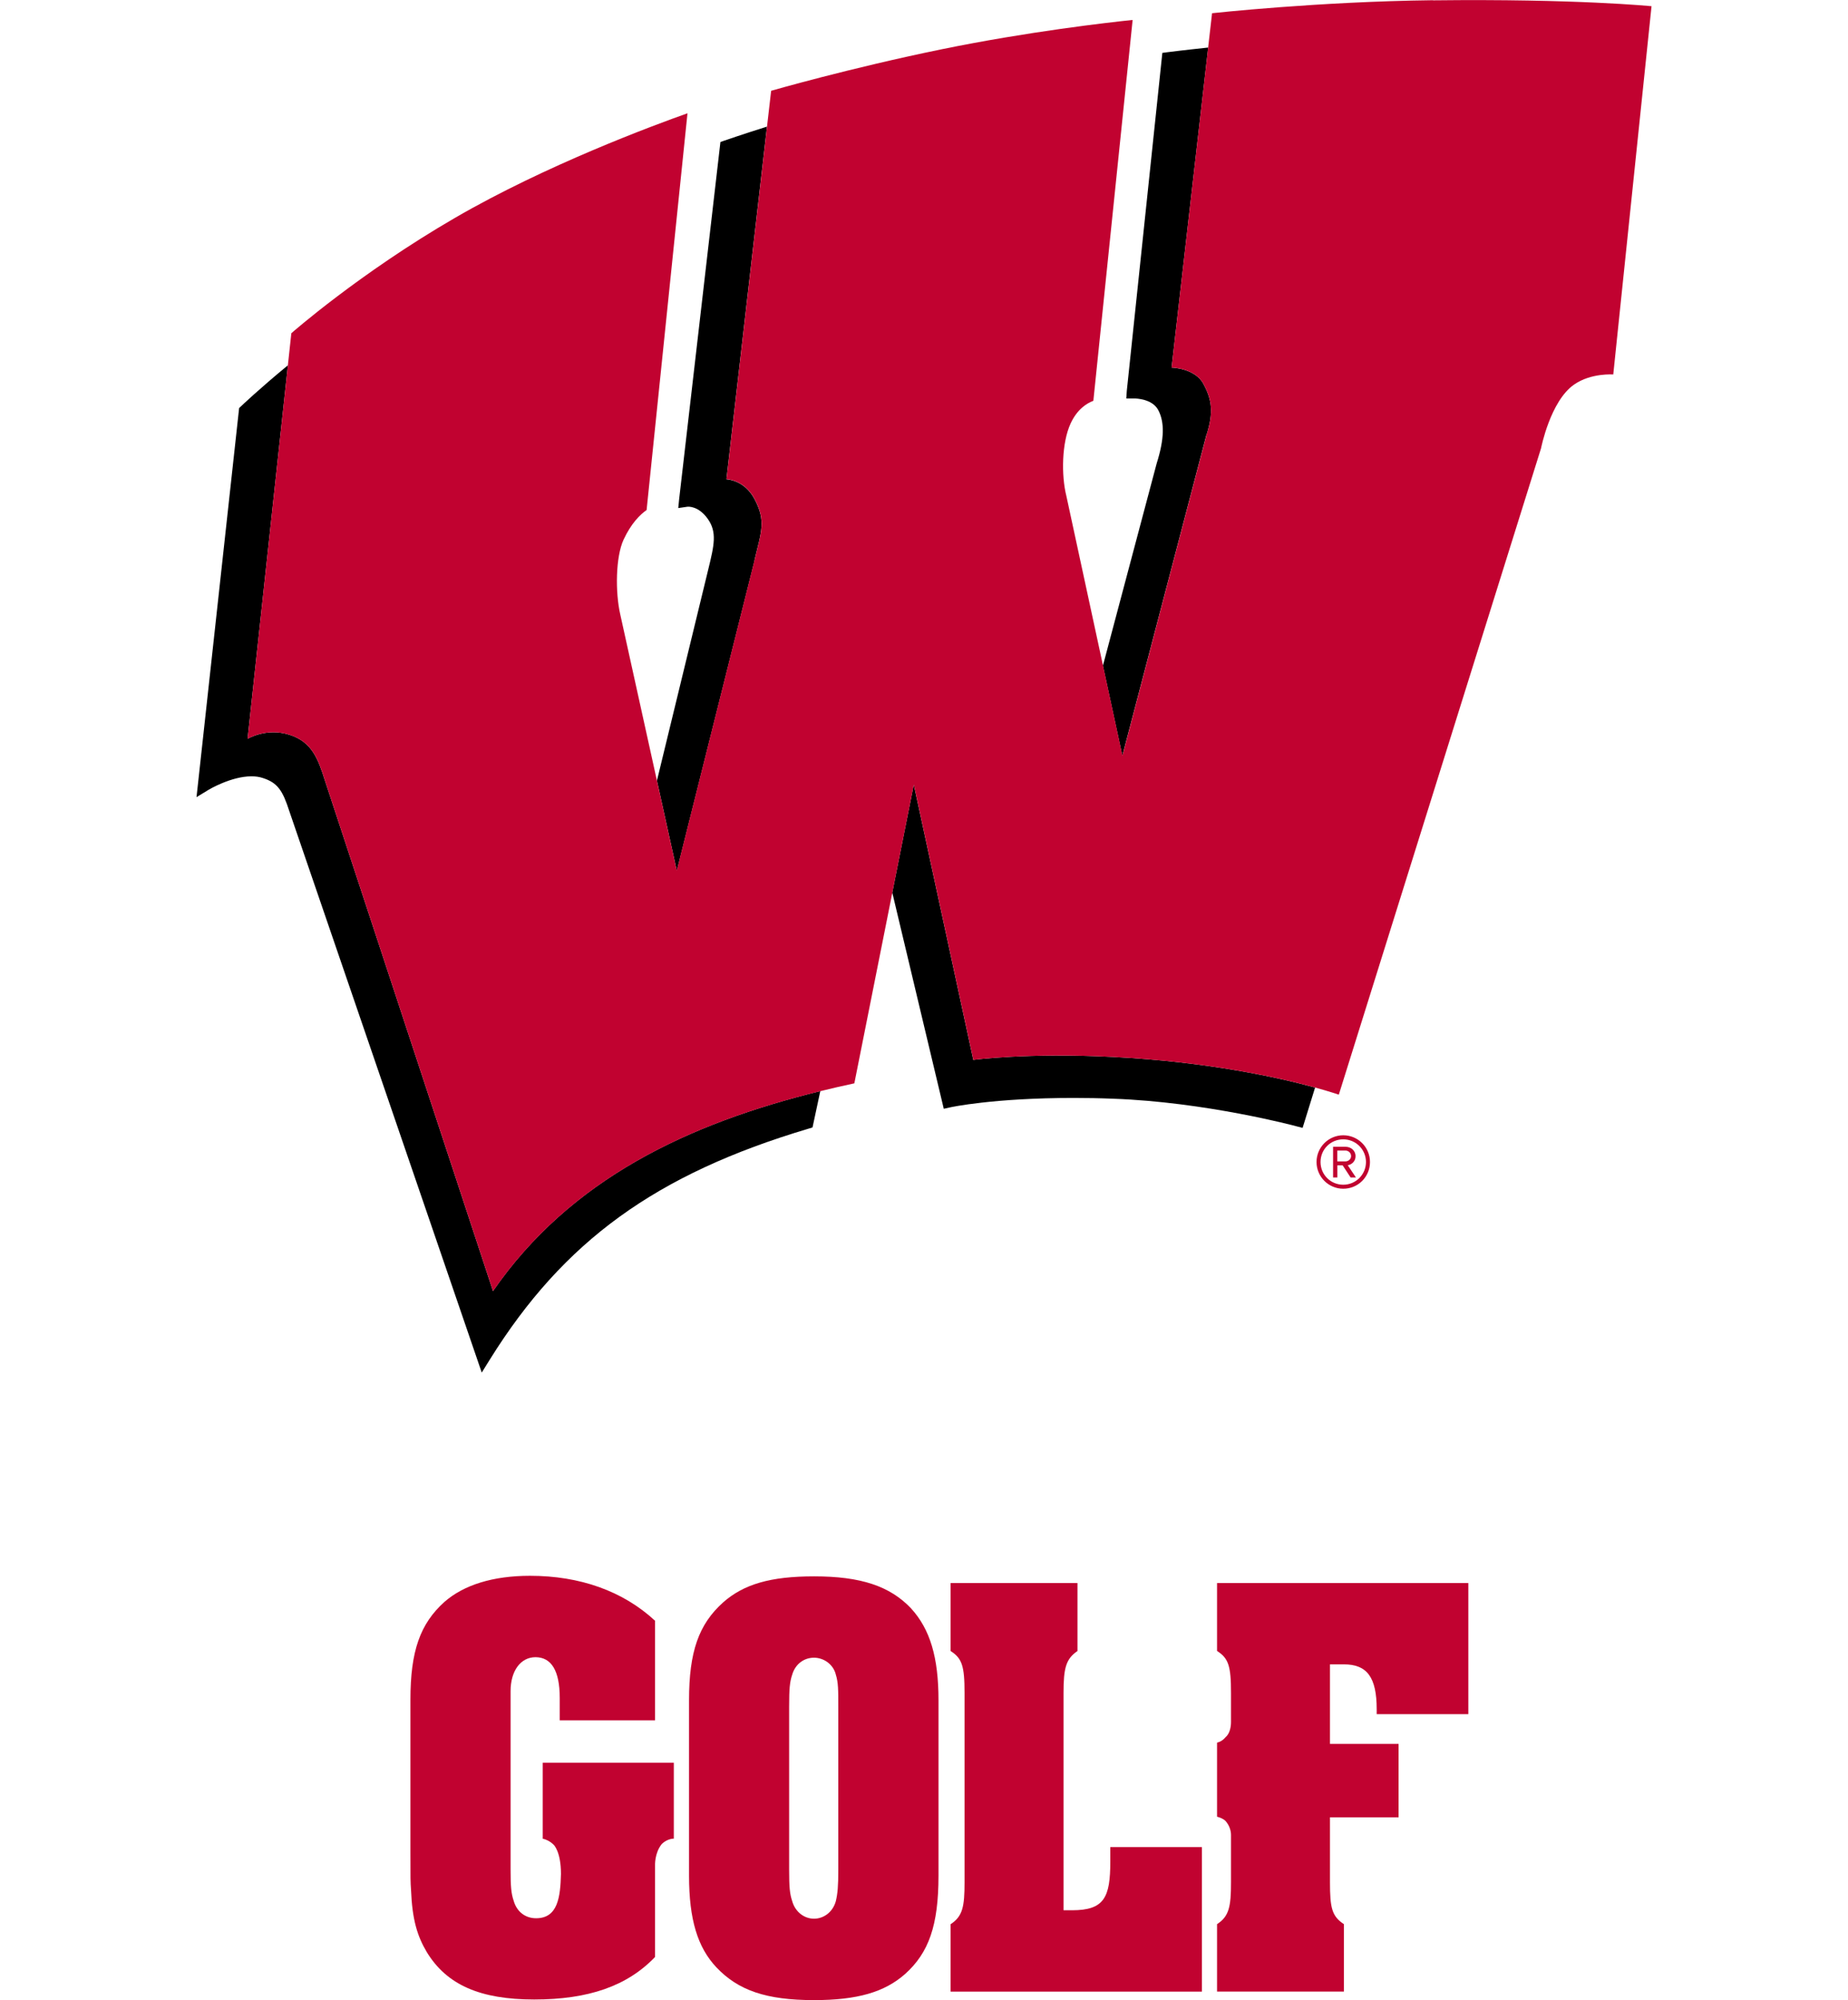
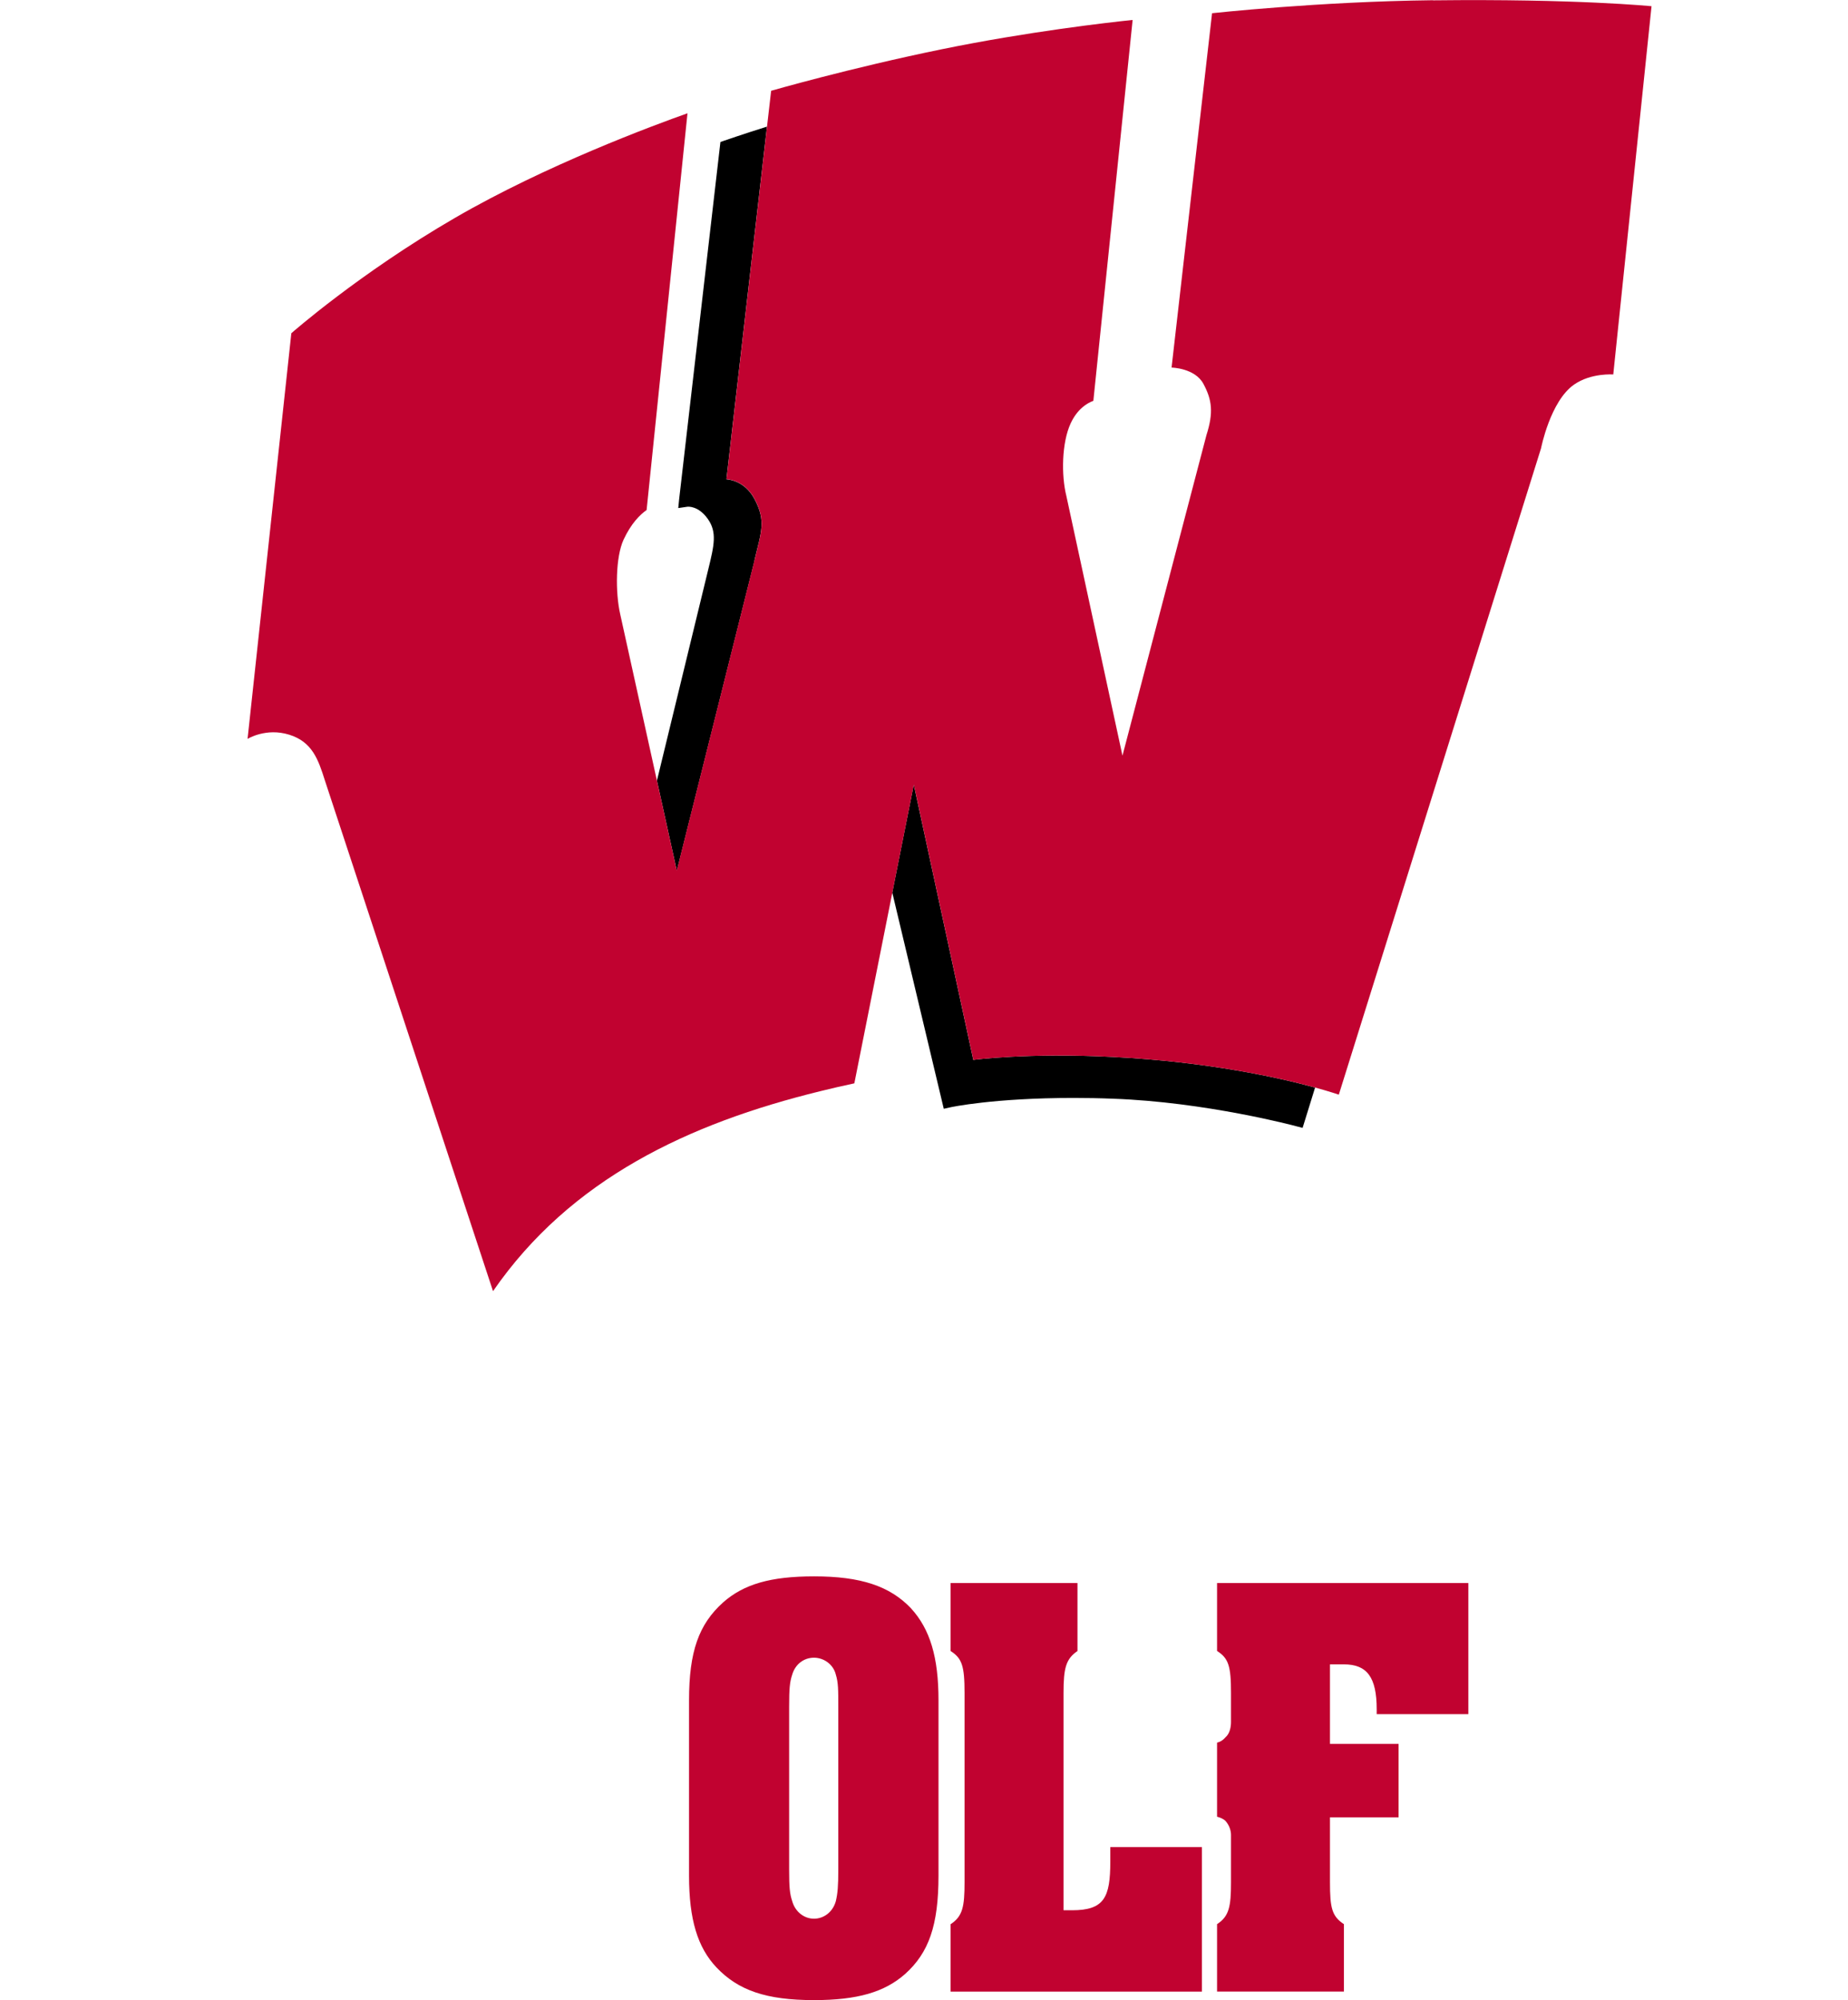
<svg xmlns="http://www.w3.org/2000/svg" id="a" viewBox="0 0 332.7 360">
  <defs>
    <style>
      .b {
        fill: #c10230;
      }
    </style>
  </defs>
  <g>
-     <path class="b" d="M97.71,317.28h23.6v13.66c-.66,0-1.53.33-2.18.98-1.31,1.64-1.2,3.82-1.2,3.93v16.39c-5.03,5.25-12.02,7.65-21.75,7.65s-15.73-2.62-19.34-8.52c-1.75-2.95-2.62-5.9-2.84-11.14-.11-1.64-.11-1.86-.11-6.88v-27.43c0-8.74,1.75-13.66,6.12-17.59,3.5-3.06,8.74-4.7,15.41-4.7,8.96,0,16.72,2.73,22.51,8.09v17.92h-17.16v-4.04c0-4.92-1.53-7.32-4.37-7.32-2.62,0-4.48,2.4-4.48,6.12v32.02c0,3.17.11,4.37.55,5.68.55,1.97,2.08,3.17,4.04,3.17,3.93,0,4.37-3.82,4.48-7.98,0-4.04-1.31-5.25-1.31-5.25-.66-.65-1.42-.98-1.97-1.09v-13.66Z" />
    <path class="b" d="M164.04,289.52c3.39,3.72,4.92,8.74,4.92,16.5v31.58c0,8.96-1.75,13.88-6.01,17.7-3.71,3.28-8.63,4.7-16.39,4.7-8.63,0-13.66-1.75-17.59-5.9-3.39-3.6-4.92-8.63-4.92-16.5v-31.58c0-8.74,1.75-13.66,6.12-17.59,3.71-3.28,8.52-4.7,16.39-4.7,8.42,0,13.66,1.75,17.49,5.79ZM150.92,307.22c0-3.06,0-4.37-.44-5.79-.44-1.86-2.18-3.06-3.93-3.06-1.86,0-3.39,1.2-3.93,3.06-.44,1.31-.55,2.51-.55,5.79v29.28c0,3.17.11,4.37.55,5.68.55,1.97,2.18,3.17,3.93,3.17s3.39-1.2,3.93-3.17c.33-1.42.44-2.73.44-5.68v-29.28Z" />
    <path class="b" d="M199.88,332.46h16.5v26.01h-45.24v-12.13c2.18-1.42,2.51-3.17,2.51-7.54v-34.09c0-4.81-.44-6.23-2.51-7.54v-12.24h22.84v12.24c-2.08,1.42-2.51,3.06-2.51,7.54v39.12h1.53c5.79,0,6.89-2.29,6.89-8.74v-2.62Z" />
    <path class="b" d="M219.11,284.93h45.24v23.6h-16.5v-.87c0-5.79-1.75-8.09-5.9-8.09h-2.51v14.31h12.35v13.22h-12.35v11.69c0,4.59.33,6.12,2.51,7.54v12.13h-22.84v-12.13c2.18-1.42,2.51-3.17,2.51-7.54v-8.52c0-.66-.22-1.64-.98-2.51-.44-.44-1.09-.65-1.53-.77v-13.33c.44-.11.98-.33,1.53-.98.77-.65.98-1.86.98-2.73v-5.25c0-4.81-.44-6.23-2.51-7.54v-12.24Z" />
  </g>
  <g>
    <path d="M175.22,190.76l-10.71-49.53-3.87,19.43,9.27,38.91,1.22-.27c.08-.02,7.74-1.68,22.14-1.68,2.32,0,4.72.04,7.14.14,16.63.59,32.75,4.89,32.91,4.94l1.19.31,2.25-7.26c-6.22-1.71-19-4.62-36.38-5.51-15.38-.79-25.17.53-25.17.53Z" />
-     <path d="M88.76,232.4l-30.27-91.93c-1.2-3.77-2.29-6.95-6.42-8.23-4.17-1.3-7.5.75-7.5.75l7.26-67.24c-5.22,4.3-8.38,7.32-8.45,7.39l-.33.31-7.67,70.03,2.2-1.34s4.01-2.41,7.7-2.41c.71,0,1.37.09,1.96.28,2.76.86,3.66,2.31,4.85,6l34.64,101.04,1.41-2.27c13.3-21.39,29.94-33.45,57.42-41.63l.72-.22,1.4-6.54c-23.72,5.82-44.98,15.8-58.93,36Z" />
    <path d="M135.83,100.84c1.22-5.13,2.11-7.06,0-11.02-1.84-3.48-5.05-3.55-5.05-3.55l7.3-63.48c-4.66,1.47-7.58,2.49-7.64,2.51l-.74.26-7.43,64.27-.16,1.62,1.64-.24c.18-.02,1.99-.15,3.64,2.14,1.75,2.42,1.18,4.79.13,9.1l-9.25,38.06,3.58,16.22,14-55.87Z" />
-     <path d="M217.2,78.32c1.31-4.11.98-6.37-.54-9.21-1.53-2.87-5.74-2.94-5.74-2.94l6.59-57.61c-4.47.47-7.19.82-7.26.83l-.99.13-6.4,60.83-.09,1.37h1.4c.33,0,3.25.06,4.33,2.05,1.2,2.22,1.12,5.28-.26,9.64l-9.68,36.41,3.5,16.2,15.12-57.7Z" />
    <path class="b" d="M257.99.04c-20.65.24-39.78,2.34-39.78,2.34l-7.29,63.78s4.21.07,5.74,2.94c1.52,2.84,1.85,5.11.54,9.21l-15.12,57.7-10.1-46.74c-.93-3.71-.84-9.59.77-13.06,1.19-2.57,2.92-3.63,4.09-4.07l7.07-68.55c-4.61.48-18.98,2.13-34.34,5.27-16.6,3.4-30.74,7.48-30.74,7.48l-.74,6.43-7.3,63.48s3.21.07,5.05,3.55c2.11,3.97,1.22,5.89,0,11.02l-14,55.87-10.18-46.13c-.9-3.95-.84-10.31.61-13.44,1.36-2.91,2.94-4.48,4.14-5.32l7.36-71.41c-6.02,2.13-25.48,9.32-41.87,18.83-17.21,9.98-29.45,20.76-29.45,20.76l-7.88,73.01s3.32-2.06,7.5-.75c4.14,1.28,5.23,4.46,6.42,8.23l30.27,91.93c13.95-20.2,35.21-30.19,58.93-36,2.02-.5,4.06-.97,6.12-1.41l10.71-53.75,10.71,49.53s9.79-1.32,25.17-.53c17.37.89,30.15,3.8,36.38,5.51,2.76.76,4.25,1.28,4.25,1.28l36.41-116.35s1.66-8.5,5.96-11.47c3.06-2.12,7.04-1.81,7.04-1.81l6.89-66.28s-13.47-1.36-39.32-1.06Z" />
-     <path class="b" d="M241.83,213.96c-2.66,0-4.81-2.16-4.81-4.81s2.16-4.81,4.81-4.81,4.81,2.14,4.81,4.81-2.13,4.81-4.81,4.81M241.83,205.07c-2.27,0-4.09,1.79-4.09,4.08s1.82,4.09,4.09,4.09,4.09-1.84,4.09-4.09-1.82-4.08-4.09-4.08M243.15,211.93l-1.43-2.18h-.95v2.18h-.77v-5.52h2.25c.93,0,1.79.66,1.79,1.68,0,1.23-1.09,1.63-1.41,1.63l1.48,2.21h-.95ZM242.24,207.09h-1.48v1.95h1.48c.47,0,1-.38,1-.95,0-.61-.52-1-1-1" />
  </g>
</svg>